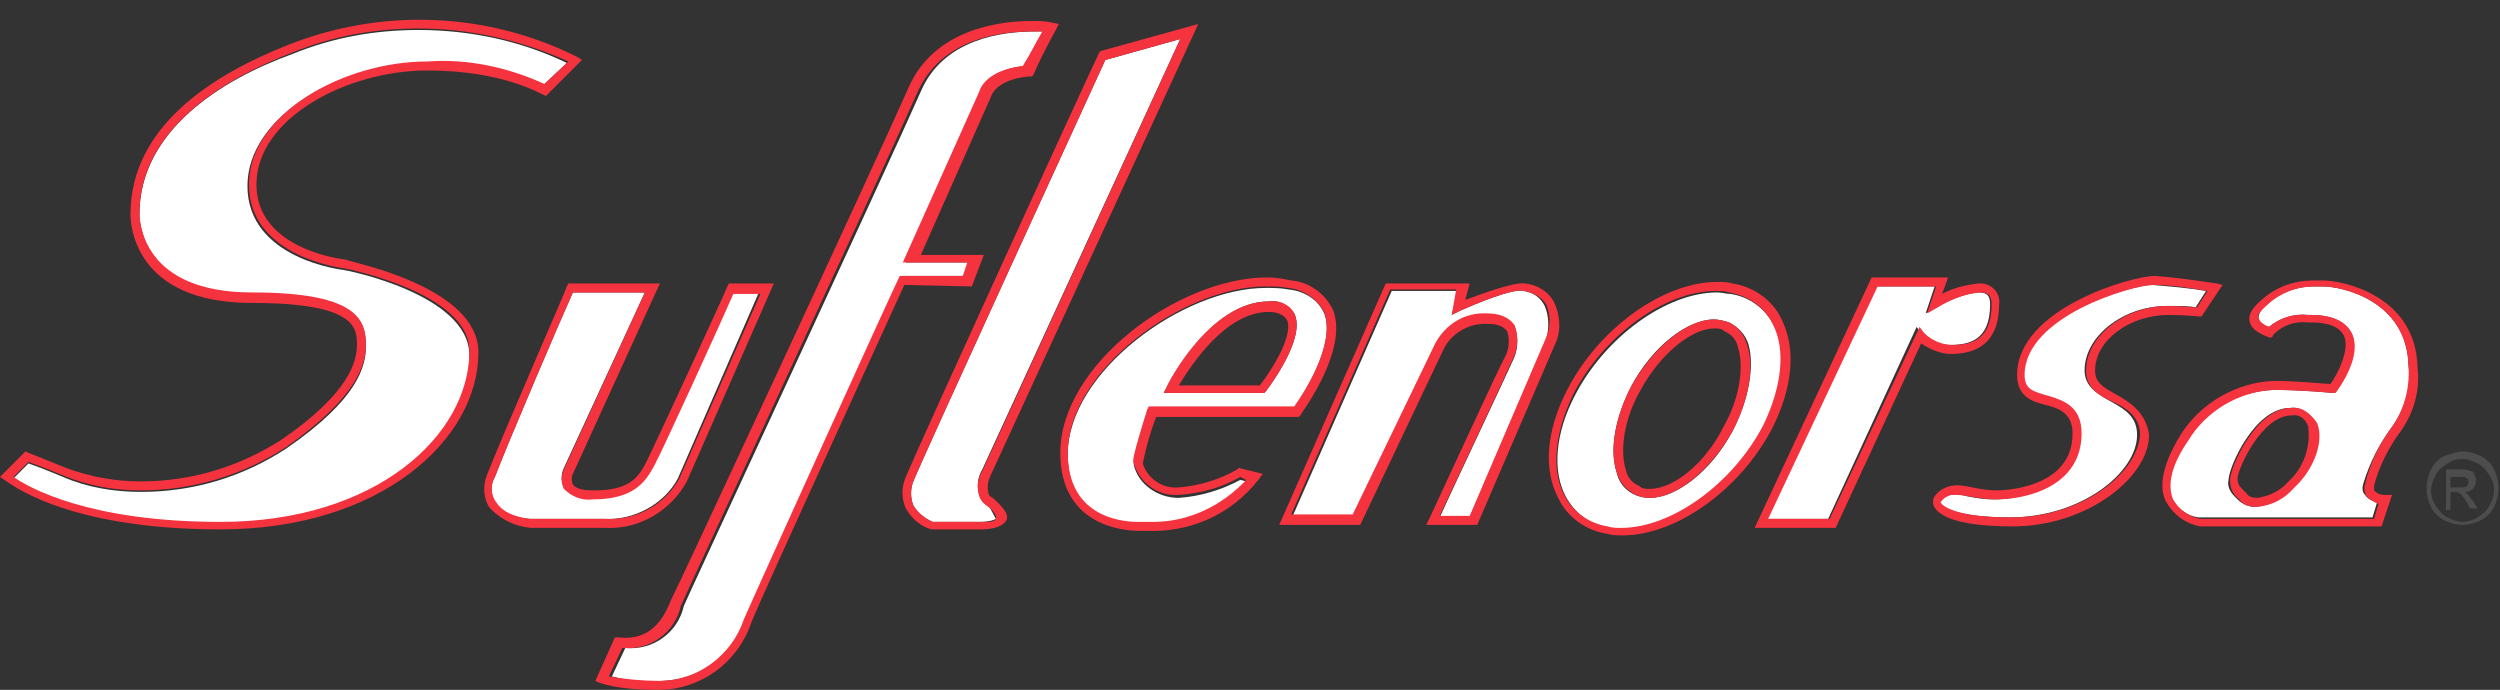
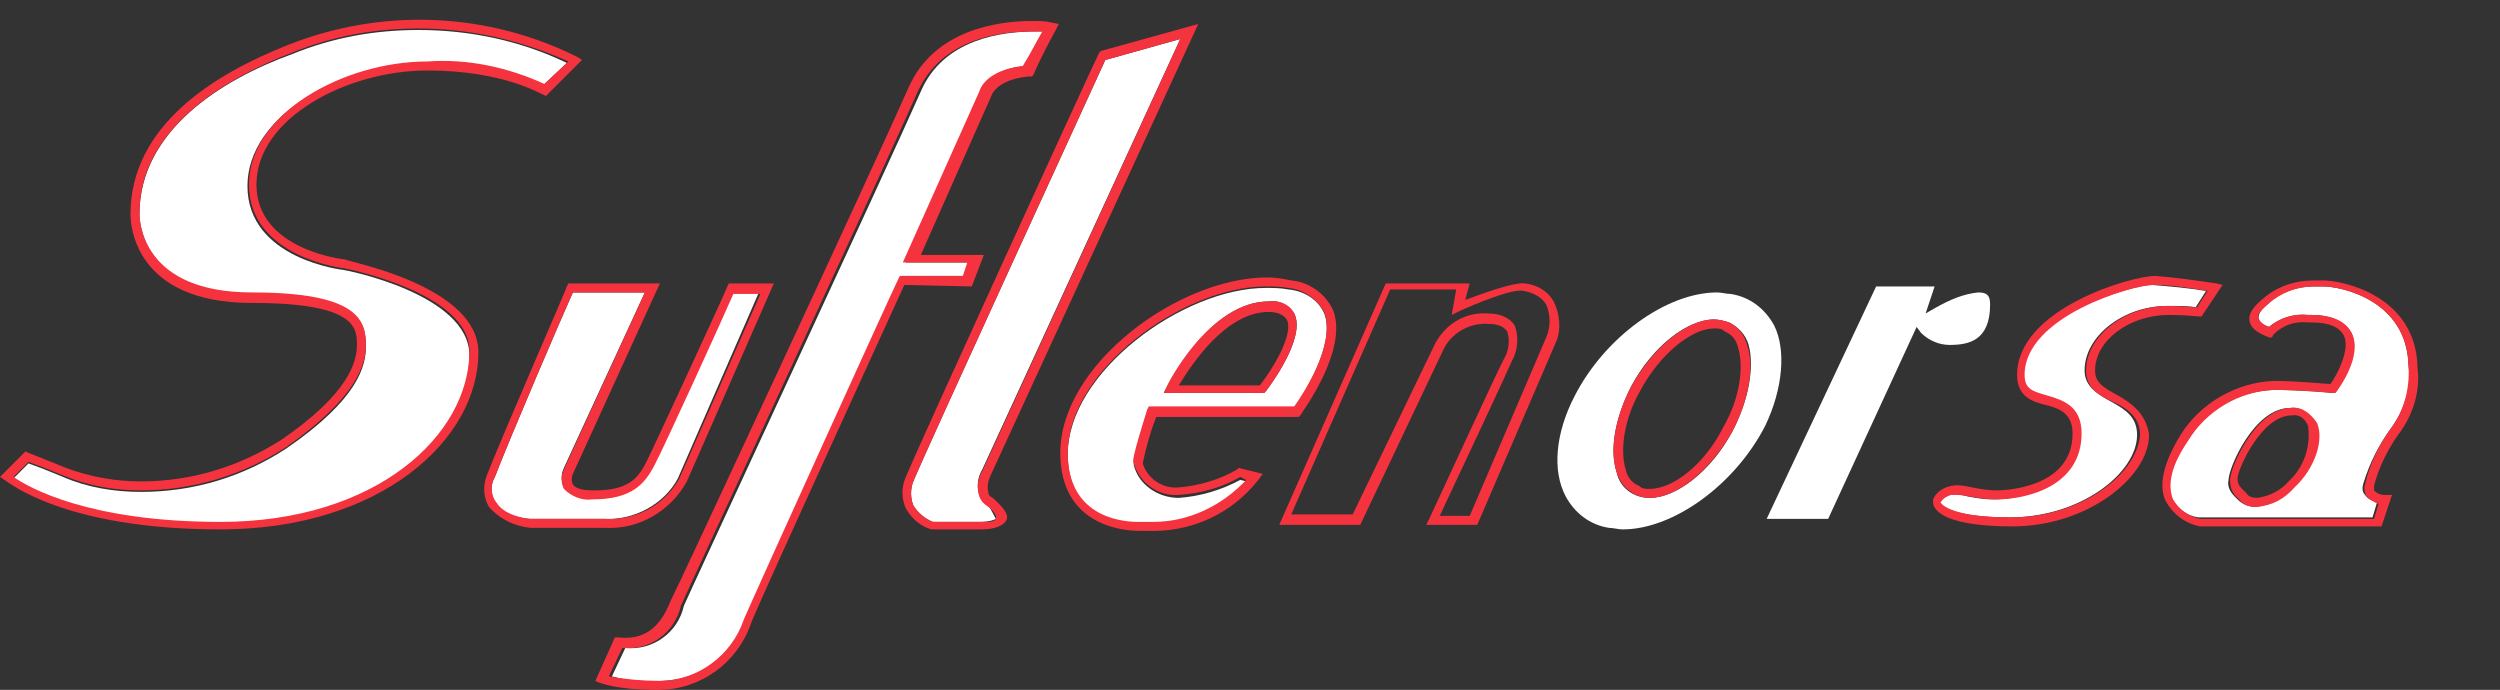
<svg xmlns="http://www.w3.org/2000/svg" version="1.1" id="Capa_1" x="0px" y="0px" viewBox="0 0 166.7 46" style="enable-background:new 0 0 166.7 46;" xml:space="preserve">
  <rect x="0" y="0" width="166.7" height="46" fill="#333333" stroke="none" />
  <style type="text/css">
	.st0{fill:#FFFFFF;}
	.st1{fill:none;}
	.st2{fill:#F5333F;}
	.st3{fill:#4D4D4D;}
</style>
  <title>logotipo-suflenorsa</title>
  <path class="st0" d="M59.7,35.3C59.6,35.4,59.6,35.4,59.7,35.3L59.7,35.3C59.6,35.3,59.7,35.3,59.7,35.3L59.7,35.3z" />
  <path class="st0" d="M75.5,0L75.5,0L75.5,0L75.5,0L75.5,0L75.5,0z" />
  <path class="st0" d="M59.5,14.8L59.5,14.8L59.5,14.8L59.5,14.8L59.5,14.8z" />
  <path class="st0" d="M59.7,14.8c-0.1,0-0.1,0-0.2-0.1l0,0C59.6,14.8,59.7,14.8,59.7,14.8L59.7,14.8z" />
-   <path class="st1" d="M115,22c-0.2-0.1-0.5-0.2-0.7-0.2c-1.6,0-3.7,1.7-4.9,4.1c-1.1,1.9-1.4,4-1,5.3c0.1,0.5,0.5,0.9,0.9,1.1  c0.2,0.1,0.5,0.2,0.7,0.2c1.6,0,3.7-1.7,5-4.1c1.1-2,1.4-4,1-5.3C115.9,22.7,115.5,22.2,115,22z" />
  <path class="st1" d="M84.6,20.8c-2.9,0-5.3,3.6-6,4.9H84c0.7-1,2.3-3.4,1.8-4.4C85.6,20.9,85.2,20.8,84.6,20.8z" />
  <path class="st0" d="M65.9,33.7c-0.3-0.1-0.5-0.4-0.6-0.7c-0.2-0.6-0.1-1.2,0.2-1.7L78.7,2.6l-5,1.4c-0.9,2-11.9,25.9-12.8,28.1  c-0.2,0.5-0.2,1.1,0,1.6c0.3,0.5,0.8,0.9,1.3,1.1h3.1c0.8,0,1.1-0.2,1.1-0.2S66.1,34,65.9,33.7z" />
  <path class="st0" d="M140.8,26.8c-0.9-0.5-1.8-1-1.8-2.1c0-2.3,2.6-4.3,5.5-4.3c0.9,0,1.6,0,1.9,0.1l0.7-1.1  c-1.2-0.2-2.4-0.3-3.6-0.4c-1.4,0-8.6,2.1-8.6,6c0,1,0.6,1.2,1.5,1.4s2.2,0.6,2.2,2.5c0,3.5-3.6,4.4-5.7,4.4c-0.6,0-1.2-0.1-1.7-0.2  c-0.4-0.1-0.8-0.2-1.2-0.1c-0.3,0.1-0.6,0.2-0.7,0.5c0.1,0.2,0.9,1,4.7,1c4.8,0,8.5-3,8.5-5.5C142.5,27.8,141.7,27.3,140.8,26.8z" />
  <path class="st0" d="M132.7,20.3c0-0.6-0.2-0.8-0.8-0.8c-1,0.1-1.9,0.5-2.8,1l-0.7,0.4l0.6-1.8h-3.9l-7.3,15.5h4.1l5.9-12.8l0.3,0.4  c0.5,0.5,1.2,0.8,1.9,0.8C131.3,23,132.7,22.7,132.7,20.3z" />
  <path class="st0" d="M75.6,31c0-0.1-0.1-0.4,0.9-3.6l0.1-0.2h9.7c0.5-0.7,2.8-4.2,2-6.3c-0.4-0.9-1.3-1.5-2.4-1.6  c-0.5-0.1-1-0.1-1.5-0.1c-5.5,0-13.2,5.6-13.2,11.1c0,4.2,3.3,4.6,4.7,4.6c0.3,0,0.5,0,0.5,0s0.2,0,0.5,0c2.4-0.1,4.6-1.1,6.2-2.8  L82.7,32c-1.3,0.7-2.7,1.1-4.1,1.2C77.2,33.2,75.9,32.3,75.6,31z M77.8,25.8c0.1-0.2,2.9-5.7,6.8-5.7c0.7-0.1,1.3,0.2,1.7,0.8  c0.8,1.6-1.6,4.8-1.9,5.2l-0.1,0.1h-6.7L77.8,25.8z" />
  <path class="st0" d="M22.9,18c0,0-6.4-0.7-6.4-5.6c0-4.7,6.3-8.2,11.9-8.2c2.7-0.1,5.3,0.4,7.8,1.5l1.6-1.5C34.7,2.7,31.3,2,27.9,2  c-2.9,0-5.7,0.5-8.4,1.6C14.8,5.3,9.3,8.7,9.3,14.3c0,0.5,0.2,5.3,7.5,5.3c7,0,7.6,1.7,7.6,3.5c0,1.3-0.5,3.5-5.3,6.8  c-2.9,1.9-6.2,2.9-9.7,2.9c-1.8,0-3.6-0.3-5.2-1c-1.2-0.5-2-0.8-2.3-0.9l-1,1c1,0.7,5,3,13.8,3c10.4,0,16.6-5.7,16.6-11.2  C31.3,19.6,23,18,22.9,18z" />
  <path class="st0" d="M45.2,31.9l5.4-12.4h-1.8C48.3,20.9,44.1,30,43.6,31s-1.4,2.2-4.1,2.2c-0.7,0.1-1.4-0.2-1.9-0.7  c-0.2-0.4-0.2-0.9,0-1.3L43,19.5h-4.8c-0.6,1.3-4.2,9.7-5.2,12.3c-0.3,0.5-0.3,1.1,0,1.7c0.6,1,2.3,1.1,2.3,1.1h5  C42.3,34.7,44.3,33.6,45.2,31.9z" />
-   <path class="st0" d="M101.6,19.4c-0.7-0.2-3.3,0.9-4.2,1.3L96.8,21l0.4-1.6h-4.4l-6.6,15h4.1L95.7,23c0.7-1.3,2.1-2.1,3.5-2  c0.7-0.1,1.3,0.2,1.8,0.8c0.3,0.8,0.2,1.7-0.2,2.4c-0.2,0.5-3.9,8.3-4.8,10.3h2l5.1-11.9c0.2-0.7,0.2-1.5-0.1-2.2  C102.7,19.8,102.2,19.5,101.6,19.4z" />
  <path class="st0" d="M118.3,21.7c-0.6-1.1-1.6-1.9-2.9-2.1c-0.3,0-0.6-0.1-0.9-0.1c-3.4,0-7.5,3-9.5,6.9c-1.3,2.5-1.5,5-0.6,6.7  c0.6,1.1,1.6,1.9,2.9,2.1c0.3,0,0.6,0.1,0.9,0.1c3.4,0,7.5-3,9.5-6.9C118.9,25.9,119.1,23.3,118.3,21.7z M115.5,28.8  c-1.4,2.6-3.7,4.4-5.5,4.4c-1.1,0-2-0.7-2.2-1.7c-0.5-1.5-0.1-3.7,1-5.8c1.4-2.6,3.7-4.4,5.5-4.4c0.3,0,0.7,0.1,1,0.2  c0.6,0.3,1.1,0.8,1.3,1.5C117,24.5,116.6,26.7,115.5,28.8z" />
  <path class="st0" d="M159.4,28.6c0.9-1.2,1.4-2.7,1.2-4.2c-0.1-4.4-4.5-5.3-5.7-5.3h-0.6c-1.2,0-2.3,0.4-3.1,1.2  c-0.4,0.3-0.6,0.6-0.6,0.9s0.4,0.5,0.7,0.6c0.7-0.6,1.7-0.9,2.6-0.8h0.2c1.4,0,2.3,0.5,2.7,1.2c0.7,1.5-1,3.8-1,3.9l-0.1,0.1h-0.2  c0,0-1.9-0.2-3.9-0.2l0,0c-2.4,0.1-4.5,1.3-5.8,3.3c-1,1.6-1.4,2.9-1,3.9c0.4,0.7,1,1.2,1.8,1.3h11.6l0.3-1  c-0.3-0.1-0.6-0.2-0.8-0.5c-0.2-0.2-0.2-0.5-0.1-0.8C158,30.9,158.6,29.7,159.4,28.6z M152.9,32.5c-0.6,0.7-1.5,1.2-2.5,1.3  c-0.5,0-0.9-0.2-1.2-0.5c-0.1-0.1-0.1-0.1-0.2-0.2c-0.3-0.3-0.5-0.7-0.4-1.1c0-0.8,1.7-4.8,4.1-4.8c0.7-0.1,1.4,0.4,1.6,1  C154.9,29.4,154.2,31.3,152.9,32.5z" />
  <path class="st0" d="M60.4,17.5l5.1-11.4c0,0,0.3-1.5,2.9-1.7c0.4-0.9,1-1.8,1.3-2.3H69c-2.2,0-6.1,0.5-7.6,4  c-2.2,5-15.7,34-15.8,34.3c-0.4,1.8-2.1,3-3.9,2.8l-0.9,1.9c1.1,0.3,2.3,0.4,3.4,0.3c2.5-0.1,4.8-1.7,5.6-4.1  c0.9-2.3,9.9-21.8,10.3-22.7l0.1-0.2h4.3l0.3-0.9L60.4,17.5z" />
  <path class="st2" d="M82.5,31.3c-1.2,0.7-2.6,1.1-3.9,1.2c-1.1,0.1-2.1-0.6-2.4-1.6c0.2-1,0.5-2.1,0.9-3.1h9.5l0.1-0.1  c0.1-0.2,3.2-4.3,2.2-7c-0.5-1.1-1.6-1.9-2.8-2c-0.5-0.1-1-0.2-1.6-0.2c-5.9,0-13.8,5.8-13.8,11.7c0,4.8,4.1,5.2,5.3,5.2  c0.2,0,0.4,0,0.5,0c2.9,0.1,5.6-1.1,7.4-3.4l0.3-0.4l-1.6-0.4L82.5,31.3z M83.1,32c-1.6,1.7-3.8,2.8-6.2,2.8c-0.3,0-0.4,0-0.5,0  s-0.2,0-0.5,0c-1.4,0-4.7-0.5-4.7-4.6c0-5.5,7.7-11.1,13.2-11.1c0.5,0,1,0,1.5,0.1c1,0.1,1.9,0.7,2.4,1.6c0.8,2.2-1.5,5.6-2,6.3  h-9.7l-0.1,0.2c-1,3.2-1,3.5-0.9,3.6c0.4,1.3,1.6,2.2,3,2.1c1.5-0.1,2.9-0.5,4.1-1.2L83.1,32z" />
  <path class="st2" d="M23,17.3c0,0-5.9-0.6-5.9-5s6-7.6,11.4-7.6c5.1,0,7.6,1.6,7.7,1.6l0.2,0.1L38.8,4l-0.3-0.2  c-6-3-13-3.3-19.3-0.8C14.4,4.9,8.7,8.3,8.7,14.3c0,0.6,0.2,5.9,8.1,5.9c7,0,7,1.7,7,2.8s-0.5,3.2-5,6.3c-2.8,1.8-6,2.8-9.4,2.8  c-1.7,0-3.4-0.3-5-0.9c-1.7-0.7-2.5-1-2.5-1l-0.2-0.1L0,31.8L0.3,32c0.2,0.1,3.9,3.3,14.4,3.3c10.7,0,17.2-6,17.2-11.8  C31.9,19.1,23.4,17.5,23,17.3z M14.7,34.8c-8.8,0-12.8-2.3-13.8-3l1-1c0.3,0.1,1.1,0.4,2.3,0.9c1.7,0.7,3.4,1,5.2,1  c3.4,0,6.8-1,9.7-2.9c4.7-3.3,5.3-5.5,5.3-6.8c0-1.7-0.6-3.5-7.6-3.5c-7.3,0-7.5-4.7-7.5-5.3c0-5.5,5.5-8.9,10.2-10.7  c2.7-1.1,5.5-1.6,8.4-1.6c3.5,0,6.9,0.8,10,2.2l-1.6,1.5c-2.4-1.1-5.1-1.7-7.8-1.5c-5.6,0-11.9,3.5-11.9,8.2c0,4.9,6.4,5.6,6.4,5.6  s8.3,1.6,8.3,5.5C31.3,29,25.1,34.8,14.7,34.8z" />
  <path class="st2" d="M45.8,32.1l5.8-13.2h-3l-0.1,0.2c0,0.1-4.8,10.5-5.4,11.7s-1.3,1.9-3.5,1.9c-0.7,0-1.2-0.1-1.4-0.4  c-0.1-0.2-0.1-0.5,0-0.7L44,18.9h-6.1l-0.1,0.2c0,0.1-4.2,9.7-5.3,12.5c-0.3,0.7-0.3,1.5,0.1,2.2c0.7,0.8,1.7,1.3,2.8,1.4h5  C42.6,35.3,44.7,34.1,45.8,32.1z M33,31.8c1-2.6,4.6-11,5.2-12.3H43l-5.4,11.8c-0.2,0.4-0.2,0.9,0,1.3c0.5,0.5,1.2,0.8,1.9,0.7  c2.7,0,3.5-1.1,4.1-2.2s4.7-10.1,5.3-11.5h1.8l-5.4,12.3c-1,1.8-2.9,2.8-4.9,2.7h-5c0,0-1.7-0.1-2.3-1.1C32.7,33,32.7,32.3,33,31.8z  " />
  <path class="st2" d="M66.2,33.2c-0.2-0.1-0.3-0.2-0.3-0.4c-0.1-0.4,0-0.8,0.2-1.2l13.8-30l-6.5,1.8l-0.1,0.1  c-0.5,1-11.9,25.9-12.9,28.3c-0.3,0.7-0.3,1.4,0,2.1c0.4,0.7,1,1.2,1.7,1.4h3.3c0.6,0,1.4-0.1,1.7-0.6S66.4,33.4,66.2,33.2z   M65.3,34.8h-3.1c-0.5-0.2-1-0.6-1.3-1.1c-0.2-0.5-0.2-1.1,0-1.6C61.8,29.9,72.8,6,73.7,4l5-1.4L65.5,31.4c-0.3,0.5-0.4,1.1-0.2,1.7  c0.1,0.3,0.3,0.5,0.6,0.7c0.3,0.2,0.6,0.6,0.5,0.8S66.1,34.8,65.3,34.8z" />
  <path class="st2" d="M64.8,19.1l0.8-2.1h-4.2l4.7-10.6c0,0,0.3-1.1,2.5-1.3h0.2L68.9,5c0.6-1.4,1.5-3,1.5-3l0.2-0.4l-0.5-0.1  c-0.4-0.1-0.8-0.1-1.3-0.1c-2.3,0-6.5,0.6-8.2,4.4c-2.2,5-15.7,34-15.9,34.3c-0.7,1.8-1.8,2.6-3.5,2.4H41l-1.3,2.9l0.2,0.1  c0.1,0,1,0.5,4,0.5c2.8,0,5.3-1.8,6.2-4.5C51,39.3,59.4,21,60.3,19L64.8,19.1z M59.9,18.6c-0.4,0.8-9.3,20.4-10.3,22.7  c-0.8,2.4-3.1,4.1-5.6,4.1c-1.1,0-2.3-0.1-3.4-0.3l0.9-1.9c1.8,0.2,3.5-1,3.9-2.8C45.5,40.1,59,11.1,61.2,6.1c1.6-3.5,5.4-4,7.6-4  h0.7c-0.3,0.5-0.8,1.5-1.3,2.3c-2.6,0.3-2.9,1.7-2.9,1.7l-5.1,11.4h4.3l-0.3,0.9H60L59.9,18.6z" />
-   <path class="st2" d="M118.8,21.3c-0.6-1.3-1.9-2.2-3.3-2.4c-0.3-0.1-0.7-0.1-1-0.1c-3.6,0-7.9,3.1-10,7.2c-1.4,2.7-1.6,5.3-0.6,7.2  c0.6,1.3,1.9,2.2,3.3,2.4c0.3,0.1,0.7,0.1,1,0.1c3.6,0,7.9-3.1,10-7.2C119.5,25.9,119.8,23.3,118.8,21.3z M108.1,35.2  c-0.3,0-0.6,0-0.9-0.1c-1.2-0.2-2.3-0.9-2.9-2.1c-0.9-1.7-0.6-4.2,0.6-6.7c2-3.9,6.1-6.9,9.5-6.9c0.3,0,0.6,0,0.9,0.1  c1.2,0.2,2.3,0.9,2.9,2.1c0.9,1.7,0.6,4.2-0.6,6.7C115.6,32.2,111.5,35.2,108.1,35.2z" />
-   <path class="st2" d="M133.3,20.3c0.1-0.7-0.4-1.3-1.1-1.4c-0.1,0-0.2,0-0.3,0c-0.8,0.1-1.7,0.3-2.4,0.7l0.4-1.1h-5.1L117,35.2h5.4  l5.7-12.3c0.6,0.4,1.3,0.7,2,0.7C132.2,23.6,133.3,22.5,133.3,20.3z M117.9,34.6l7.3-15.5h3.9l-0.6,1.8l0.7-0.4  c0.8-0.5,1.8-0.9,2.8-1c0.6,0,0.8,0.2,0.8,0.8c0,2.4-1.4,2.7-2.6,2.7c-0.7,0-1.4-0.3-1.9-0.8l-0.3-0.4l-6,12.8H117.9z" />
  <path class="st2" d="M141.1,26.3c-0.9-0.5-1.4-0.8-1.4-1.6c0-2,2.3-3.7,4.9-3.7c1.1,0,2,0.1,2,0.1h0.2l1.4-2.1l-0.4-0.1  c-1.4-0.2-2.7-0.4-4.1-0.5c-1.6,0-9.2,2.2-9.2,6.6c0,1.5,1.1,1.8,1.9,2s1.8,0.5,1.8,1.9c0,3.8-4.9,3.8-5.1,3.8  c-0.5,0-1.1-0.1-1.6-0.2c-0.5-0.1-0.9-0.2-1.4-0.1c-0.5,0.1-1,0.4-1.2,0.9v0.1v0.1c0,0.3,0.3,1.6,5.3,1.6s9.1-3.3,9.1-6.1  C143.1,27.5,142,26.8,141.1,26.3z M134.1,34.5c-3.8,0-4.6-0.8-4.7-1c0.2-0.3,0.4-0.4,0.7-0.5c0.4,0,0.8,0,1.2,0.1  c0.6,0.1,1.2,0.2,1.8,0.2c2.1,0,5.7-0.9,5.7-4.4c0-1.8-1.2-2.2-2.2-2.5S135,26,135,25c0-3.9,7.2-6,8.6-6c1.2,0,2.4,0.2,3.6,0.4  l-0.7,1.1c-0.3,0-1.1-0.1-1.9-0.1c-2.9,0-5.5,2-5.5,4.3c0,1.2,0.9,1.7,1.8,2.1s1.8,1,1.8,2.2C142.5,31.6,138.8,34.5,134.1,34.5  L134.1,34.5z" />
  <path class="st2" d="M159.9,29c1-1.3,1.5-2.9,1.3-4.5c-0.1-4.8-5-5.8-6.3-5.8h-0.6c-1.3,0-2.5,0.4-3.5,1.3c-0.6,0.5-0.9,1-0.8,1.4  c0.1,0.7,1.1,1,1.3,1.1h0.2l0.1-0.2c0.6-0.6,1.4-0.9,2.3-0.8h0.2c1.2,0,1.9,0.3,2.2,0.9c0.4,0.9-0.4,2.5-0.9,3.2  c-0.5,0-2.1-0.2-3.8-0.2c-2.5,0.1-4.9,1.5-6.2,3.6c-1.1,1.8-1.5,3.3-1,4.4c0.5,0.9,1.3,1.5,2.3,1.7h12.1l0.7-2.1H159  c-0.3,0-0.5-0.1-0.7-0.3c0-0.1,0-0.2,0-0.3C158.6,31.2,159.2,30,159.9,29z M146.7,34.6c-0.8-0.2-1.4-0.6-1.8-1.3  c-0.4-1-0.1-2.3,1-3.9c1.2-2,3.4-3.3,5.7-3.4l0,0c2,0,3.9,0.2,3.9,0.2h0.2l0.1-0.1c0.1-0.1,1.8-2.4,1-3.9c-0.4-0.8-1.3-1.2-2.7-1.2  h-0.2c-1-0.1-1.9,0.2-2.6,0.8c-0.3-0.1-0.6-0.3-0.7-0.6s0.2-0.5,0.6-0.9c0.9-0.8,2-1.2,3.1-1.2h0.6c1.2,0,5.6,0.9,5.7,5.3  c0.1,1.5-0.3,3-1.2,4.2c-0.8,1.1-1.4,2.4-1.7,3.7c-0.1,0.3,0,0.6,0.1,0.8c0.2,0.2,0.5,0.4,0.8,0.5l-0.3,1H146.7z" />
  <path class="st2" d="M103.6,20.1c-0.4-0.7-1.1-1.1-1.9-1.2s-2.9,0.7-4,1.1l0.3-1.1h-5.6L85.3,35h5.4l5.6-11.8c0.6-1.1,1.8-1.7,3-1.6  c0.6,0,1,0.2,1.2,0.5c0.2,0.6,0.1,1.3-0.2,1.8c-0.3,0.5-4.8,10.3-5,10.7L95.1,35h3.4l5.3-12.3C104.1,21.9,104,20.9,103.6,20.1z   M103.1,22.5L98,34.4h-2c0.9-1.9,4.6-9.8,4.8-10.3c0.4-0.7,0.5-1.6,0.2-2.4c-0.4-0.6-1.1-0.8-1.8-0.8c-1.5-0.1-2.8,0.7-3.5,2  l-5.5,11.4h-4.1l6.6-15h4.4L96.8,21l0.6-0.3c0.9-0.4,3.5-1.5,4.2-1.3c0.6,0.1,1.2,0.4,1.5,0.9C103.4,21,103.4,21.8,103.1,22.5z" />
  <path class="st2" d="M152.8,27.2c-2.4,0-4.1,4-4.1,4.8c0,0.4,0.1,0.8,0.4,1.1c0.1,0.1,0.1,0.1,0.2,0.2c0.3,0.4,0.7,0.5,1.2,0.5  c1-0.1,1.8-0.5,2.5-1.3c1.3-1.2,2-3.1,1.5-4.3C154.1,27.6,153.5,27.1,152.8,27.2z M149.8,32.9c-0.1-0.1-0.2-0.2-0.3-0.3  c-0.2-0.2-0.3-0.4-0.3-0.7c0-0.6,1.6-4.2,3.6-4.2c0.5-0.1,0.9,0.2,1.1,0.7c0.2,1.4-0.3,2.8-1.3,3.7c-0.5,0.6-1.3,1-2.1,1.1  C150.2,33.2,149.9,33.1,149.8,32.9L149.8,32.9z" />
  <path class="st2" d="M115.3,21.5c-0.3-0.1-0.7-0.2-1-0.2c-1.8,0-4,1.8-5.5,4.4c-1.1,2.1-1.5,4.3-1,5.8c0.3,1,1.2,1.7,2.2,1.7  c1.8,0,4-1.8,5.5-4.4c1.1-2.1,1.5-4.3,1-5.8C116.3,22.3,115.9,21.8,115.3,21.5z M110,32.6c-0.3,0-0.5,0-0.7-0.2  c-0.5-0.2-0.8-0.6-0.9-1.1c-0.4-1.3-0.1-3.4,1-5.3c1.3-2.4,3.4-4.1,4.9-4.1c0.3,0,0.5,0,0.7,0.2c0.5,0.2,0.8,0.6,0.9,1.1  c0.4,1.3,0.1,3.4-1,5.3C113.7,30.9,111.6,32.6,110,32.6z" />
  <path class="st2" d="M84.4,26.1c0.3-0.4,2.7-3.6,1.9-5.2c-0.3-0.6-1-0.9-1.7-0.8c-3.9,0-6.7,5.4-6.8,5.7l-0.2,0.4h6.7L84.4,26.1z   M78.6,25.7c0.8-1.3,3.1-4.9,6-4.9c0.6,0,1,0.2,1.2,0.5c0.5,1-1,3.4-1.8,4.4H78.6z" />
  <g>
    <g>
-       <path class="st3" d="M164.2,30.1c0.4,0,0.8,0.1,1.2,0.3c0.4,0.2,0.7,0.5,0.9,0.9c0.2,0.4,0.3,0.8,0.3,1.3c0,0.4-0.1,0.8-0.3,1.2    c-0.2,0.4-0.5,0.7-0.9,0.9c-0.4,0.2-0.8,0.3-1.2,0.3s-0.8-0.1-1.2-0.3c-0.4-0.2-0.7-0.5-0.9-0.9c-0.2-0.4-0.3-0.8-0.3-1.2    c0-0.4,0.1-0.9,0.3-1.3c0.2-0.4,0.5-0.7,0.9-0.9C163.4,30.3,163.8,30.1,164.2,30.1z M164.2,30.6c-0.4,0-0.7,0.1-1,0.3    s-0.6,0.4-0.8,0.8s-0.3,0.7-0.3,1c0,0.4,0.1,0.7,0.3,1c0.2,0.3,0.4,0.6,0.8,0.8s0.7,0.3,1,0.3s0.7-0.1,1-0.3    c0.3-0.2,0.6-0.4,0.8-0.8c0.2-0.3,0.3-0.7,0.3-1c0-0.4-0.1-0.7-0.3-1s-0.4-0.6-0.8-0.8S164.5,30.6,164.2,30.6z M163.1,34v-2.7h0.9    c0.3,0,0.5,0,0.7,0.1c0.1,0,0.3,0.1,0.3,0.3c0.1,0.1,0.1,0.3,0.1,0.4c0,0.2-0.1,0.4-0.2,0.5s-0.3,0.2-0.6,0.2    c0.1,0,0.2,0.1,0.2,0.1c0.1,0.1,0.2,0.3,0.4,0.5l0.3,0.5h-0.5l-0.2-0.4c-0.2-0.3-0.3-0.5-0.5-0.6c-0.1-0.1-0.2-0.1-0.3-0.1h-0.3    V34H163.1z M163.5,32.5h0.5c0.3,0,0.4,0,0.5-0.1c0.1-0.1,0.1-0.2,0.1-0.3c0-0.1,0-0.2-0.1-0.2s-0.1-0.1-0.2-0.1    c-0.1,0-0.2,0-0.4,0h-0.5V32.5z" />
-     </g>
+       </g>
  </g>
</svg>